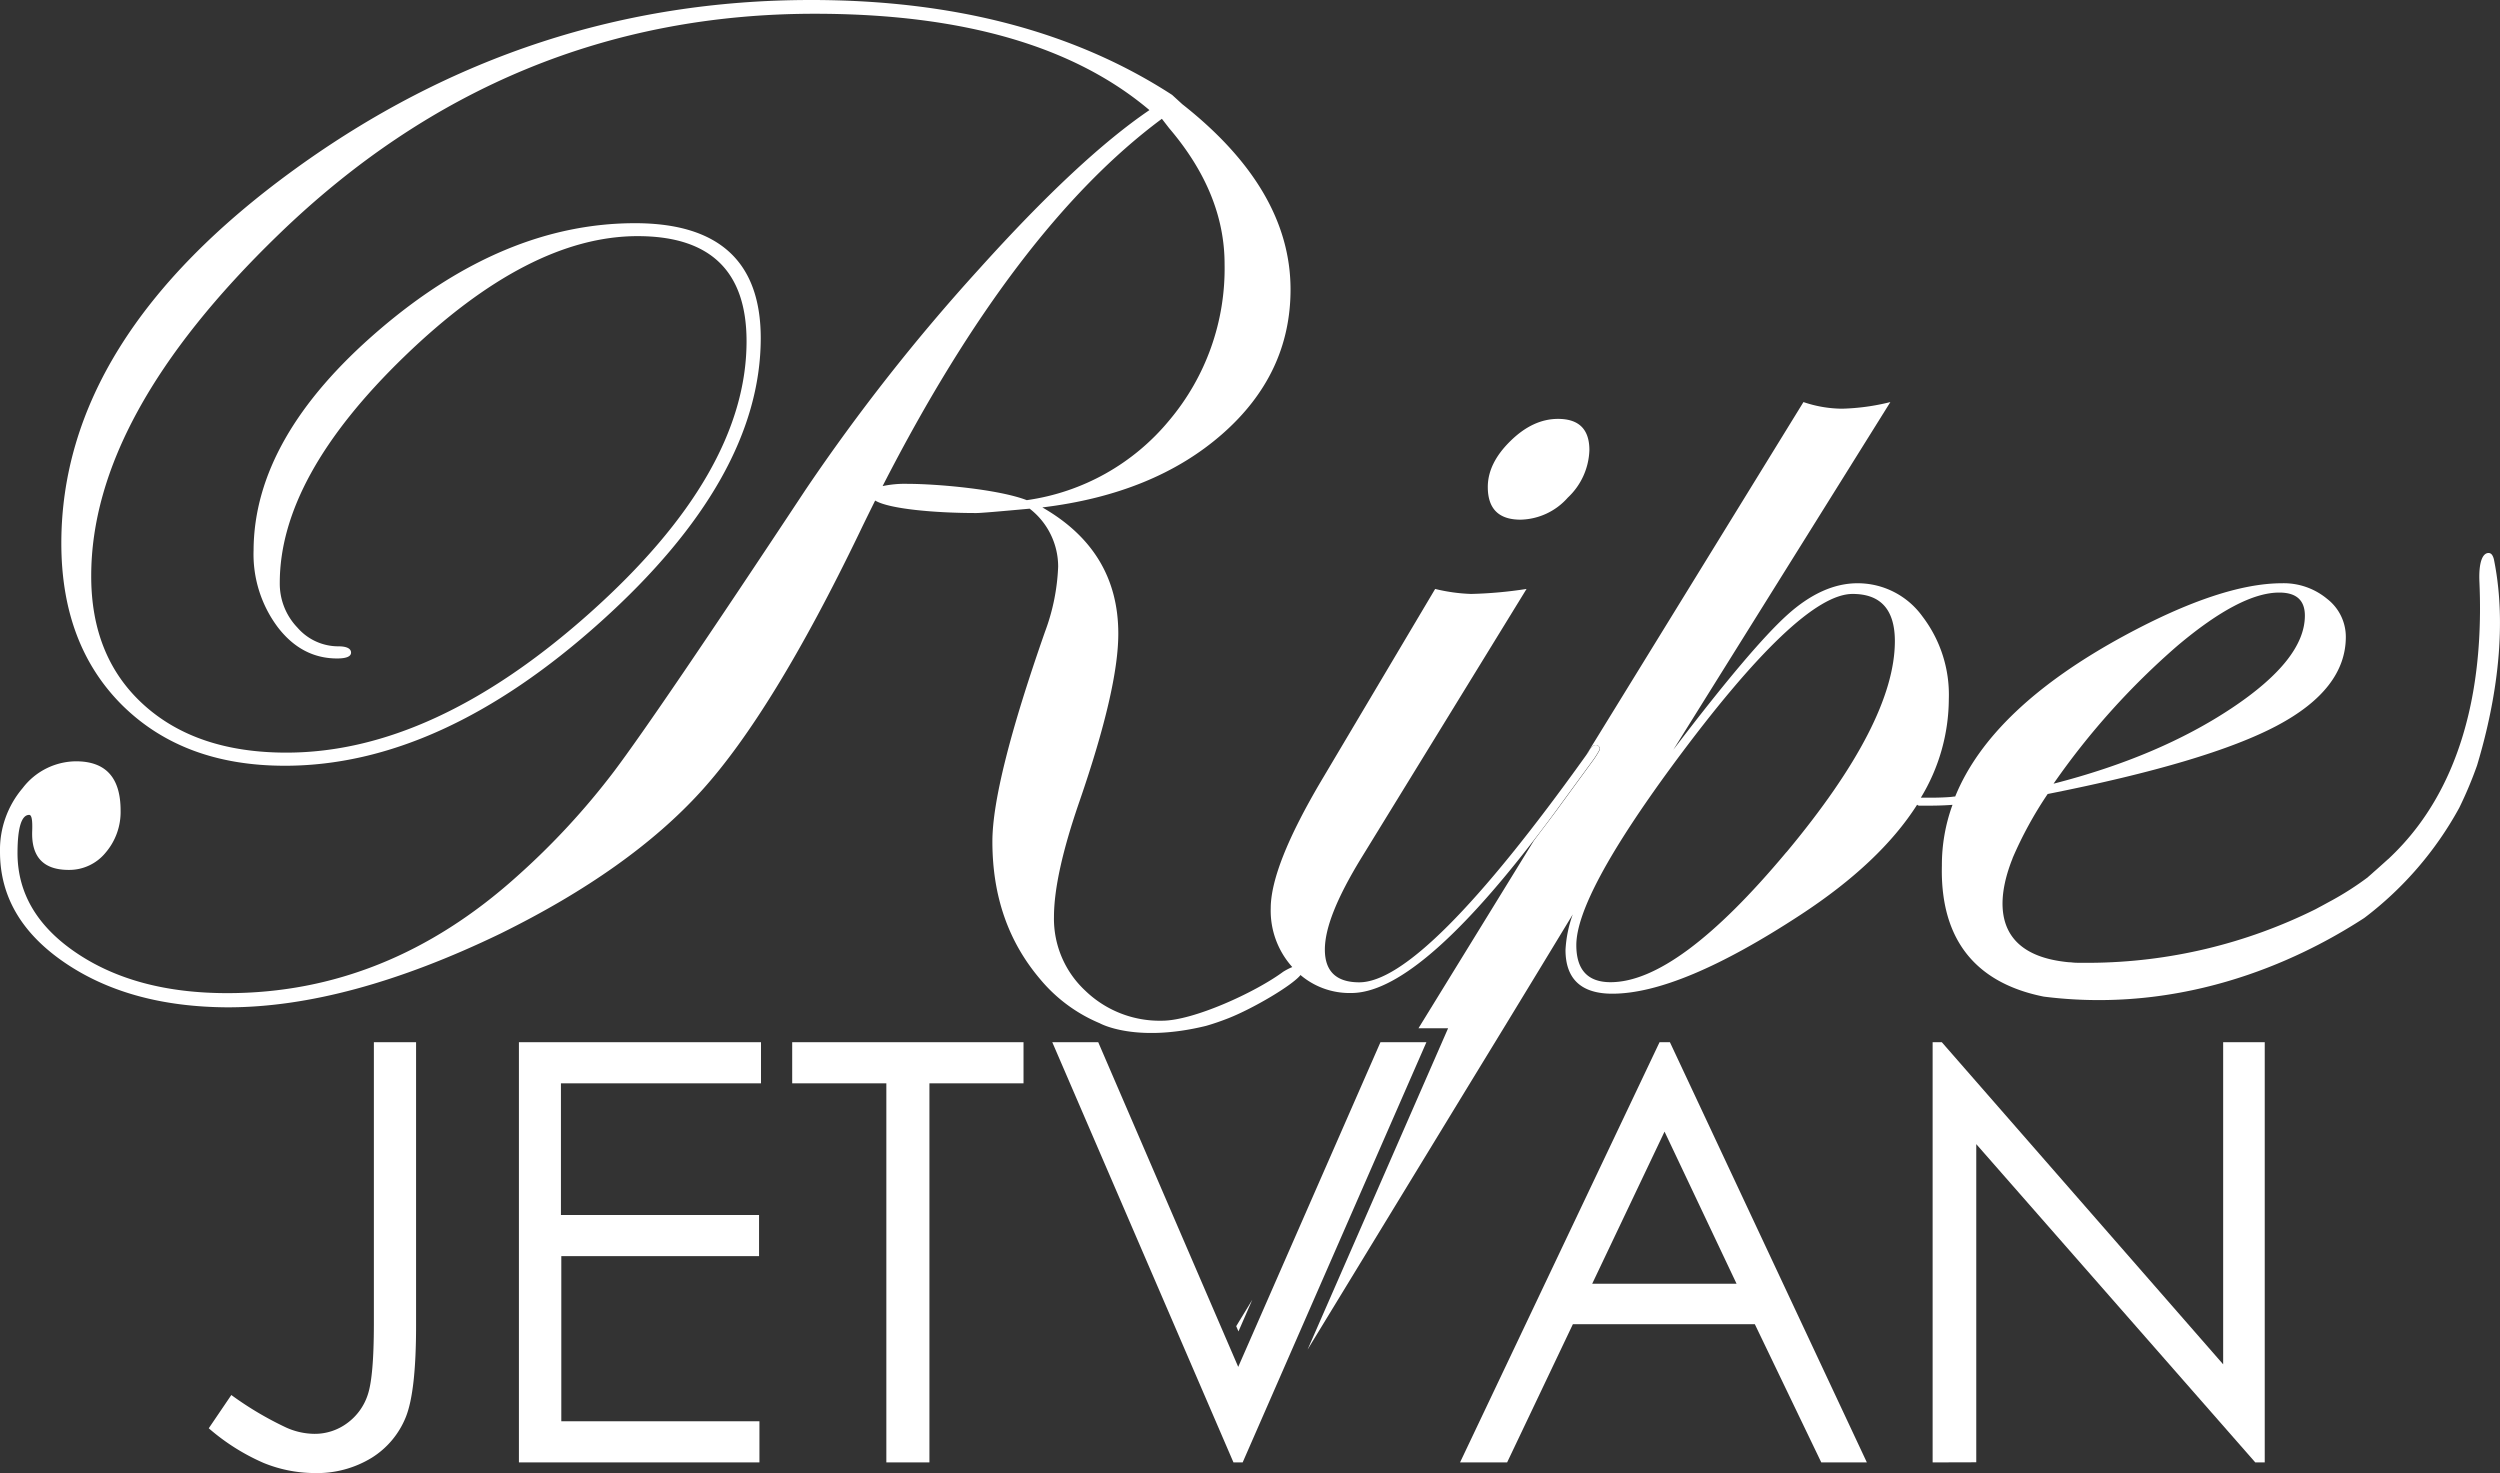
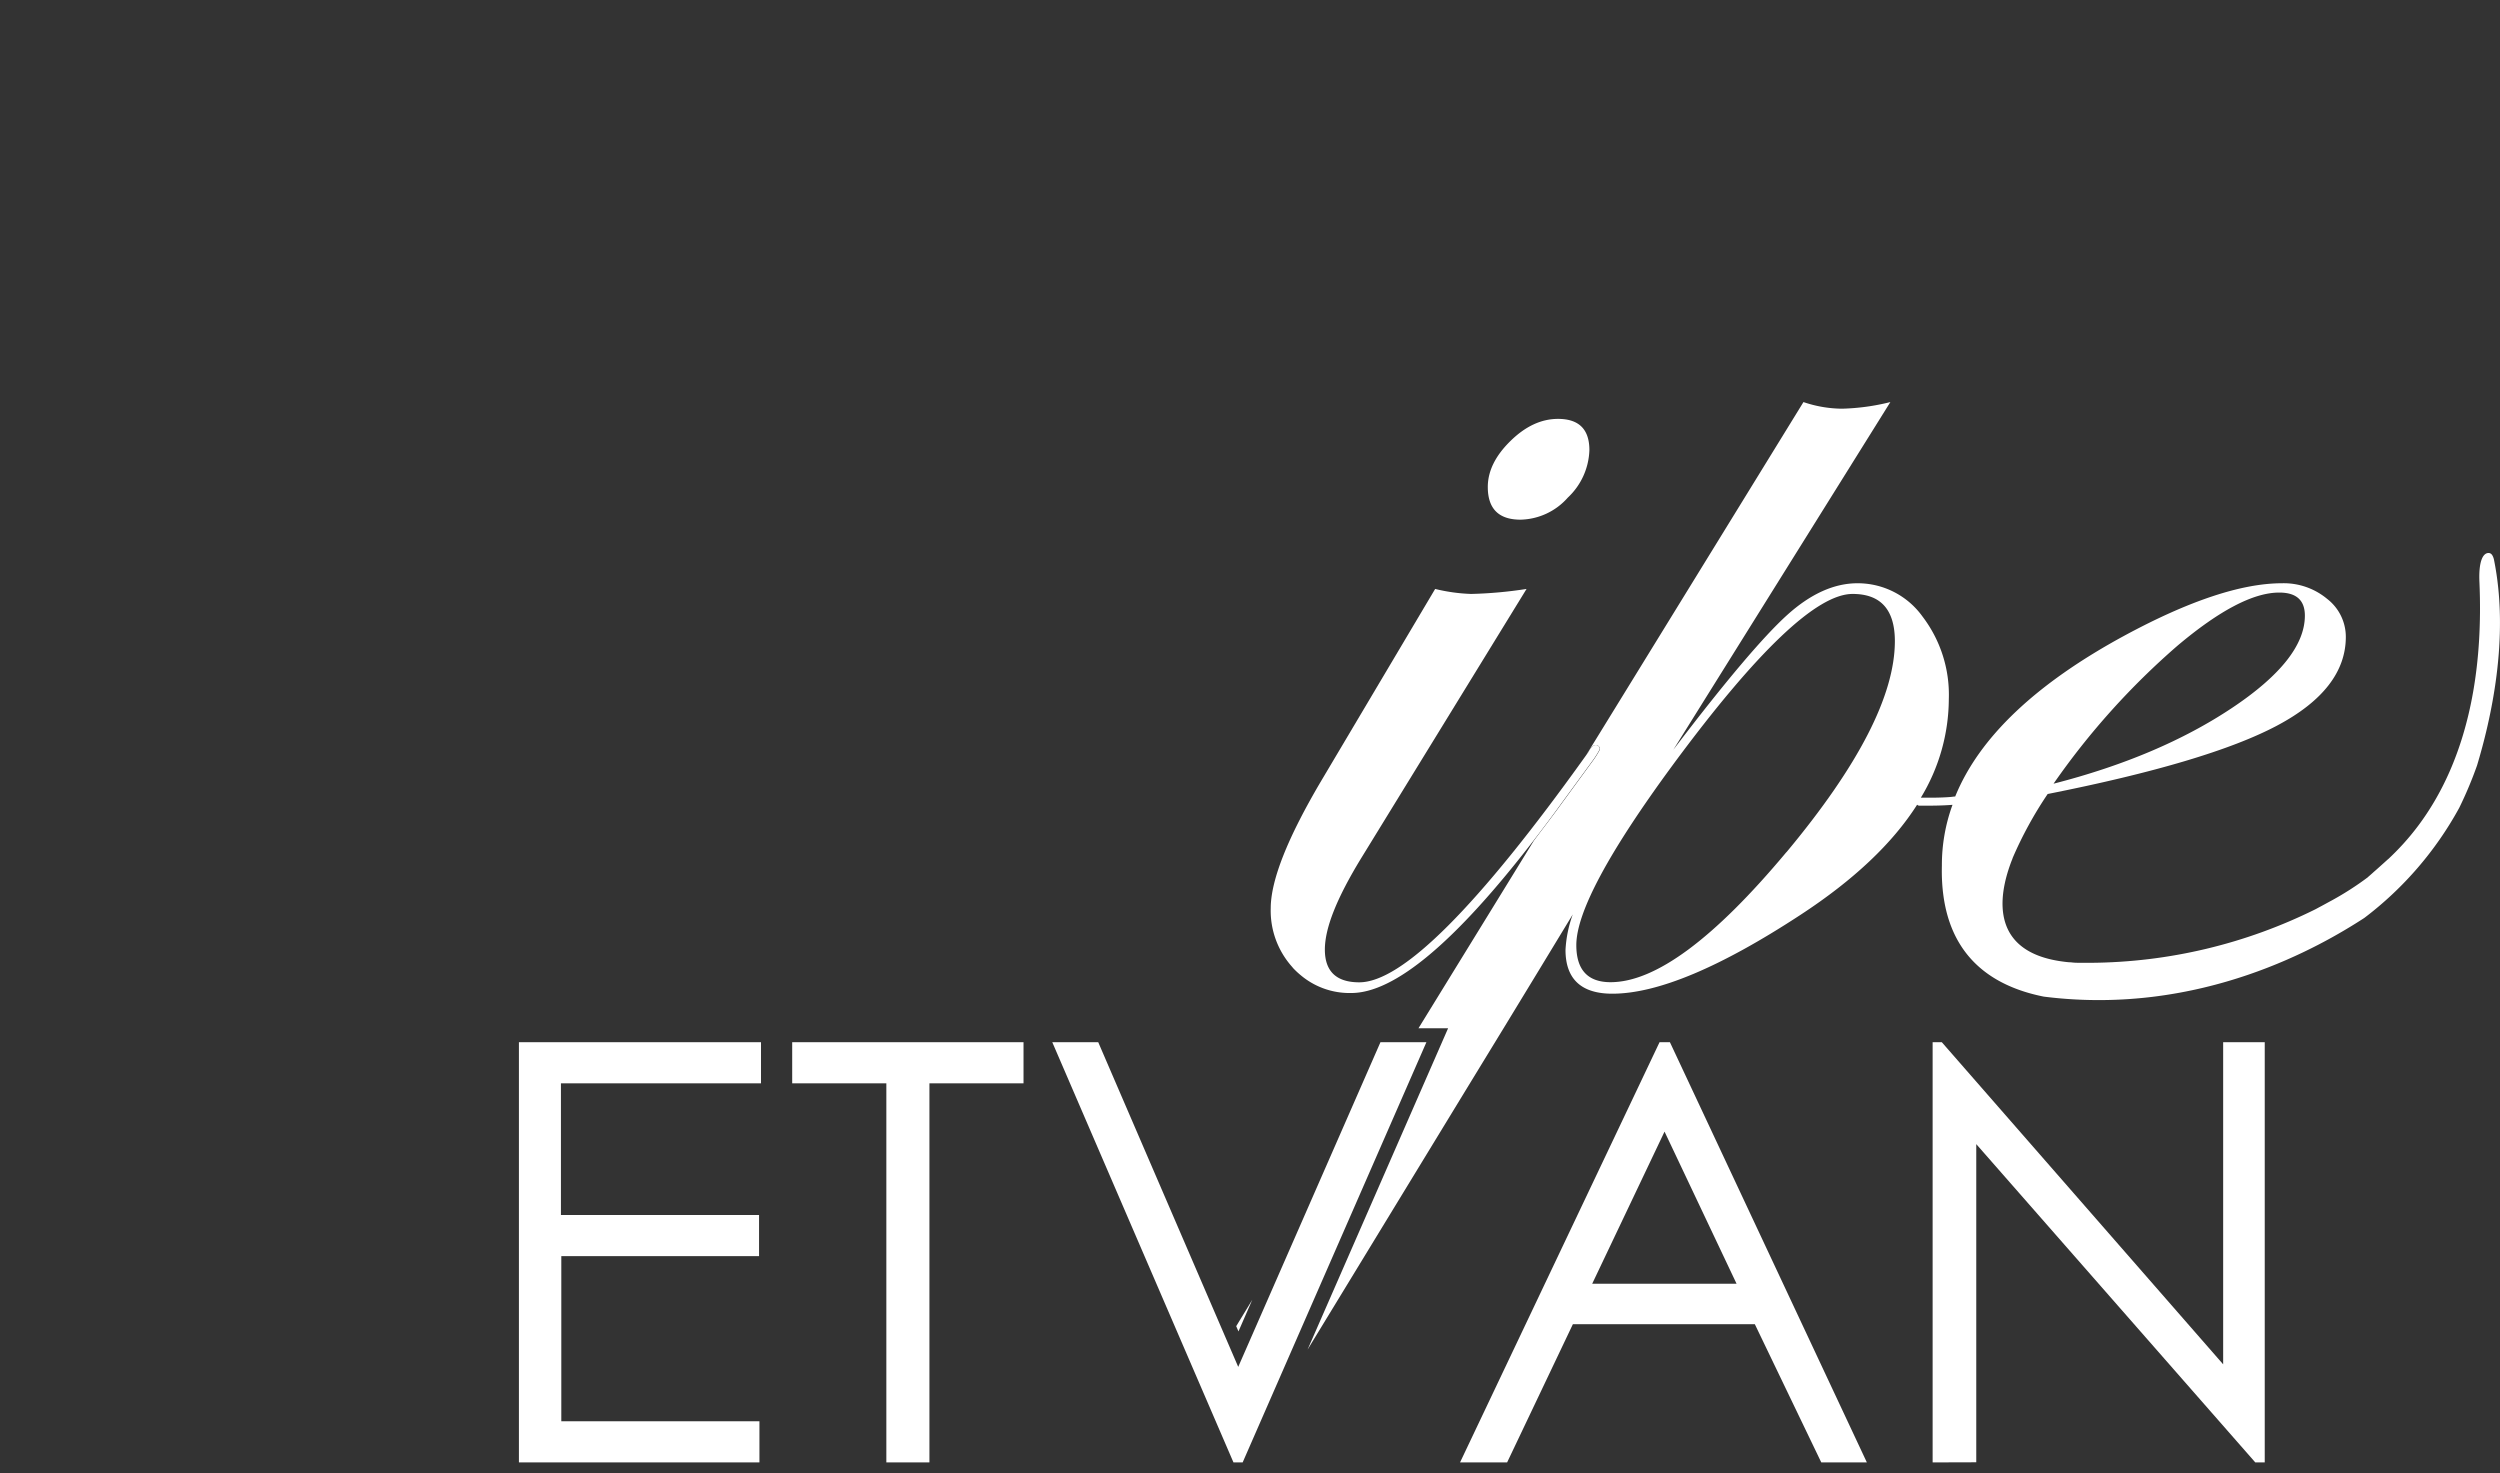
<svg xmlns="http://www.w3.org/2000/svg" viewBox="0 0 399.87 235.61">
  <rect x="0" y="0" width="399.87" height="235.61" fill="#333333" stroke="none" />
  <defs>
    <style>.cls-1{fill:#fff;}</style>
  </defs>
  <g id="Layer_2" data-name="Layer 2">
    <g id="Layer_1-2" data-name="Layer 1">
-       <path class="cls-1" d="M59.8,166.7h6.75v45.37q0,10.47-1.63,14.56a13.65,13.65,0,0,1-5.45,6.53,16.72,16.72,0,0,1-9.23,2.45A21.73,21.73,0,0,1,42.18,234a34.07,34.07,0,0,1-8.79-5.55L37,223.13a53.24,53.24,0,0,0,8.79,5.21,11.22,11.22,0,0,0,4.51,1,8.7,8.7,0,0,0,5.27-1.74A9.09,9.09,0,0,0,58.85,223q.94-2.88.95-11.15Z" />
      <path class="cls-1" d="M83,166.7h38.72v6.58h-32v21.06h31.69v6.58H89.78v26.41h31.69v6.58H83Z" />
      <path class="cls-1" d="M126.71,173.28V166.7h37v6.58H148.66v60.63h-6.89V173.28Z" />
      <path class="cls-1" d="M168.31,166.7h7.35l22.39,51.93L220.8,166.7h7.35l-29.39,67.21h-1.47Z" />
      <path class="cls-1" d="M267.1,166.7l31.5,67.21h-7.29L280.68,211.8h-29.1l-10.52,22.11h-7.53l31.91-67.21ZM266.24,181l-11.57,24.33h23.09Z" />
      <path class="cls-1" d="M309.12,233.91V166.7h1.47l45,51.52V166.7h6.65v67.21h-1.51L316.1,183v50.89Z" />
      <path class="cls-1" d="M255.22,119.17c-.4,0-.78.38-1.18,1.15l-.3.42q-26,36.38-36.33,36.38c-3.67,0-5.5-1.76-5.5-5.23s1.91-8.21,5.72-14.48L244.17,94.2a67.53,67.53,0,0,1-8.87.8,27.84,27.84,0,0,1-5.75-.8l-18.22,30.69c-5.39,9.13-8.08,15.91-8.08,20.4a13.49,13.49,0,0,0,3.45,9.39,3,3,0,0,0,.24.28,13,13,0,0,0,1.08,1,12.13,12.13,0,0,0,8.11,2.87q10.38,0,29.18-24.41c1.43-1.85,2.91-3.81,4.4-5.88l5-6.84a14,14,0,0,0,1.16-1.85A.62.62,0,0,0,255.22,119.17ZM249.2,67q-4,0-7.6,3.53c-2.41,2.36-3.63,4.81-3.63,7.36q0,5.24,5.26,5.23a10.37,10.37,0,0,0,7.54-3.53,10.87,10.87,0,0,0,3.45-7.6Q254.22,67,249.2,67Z" />
      <path class="cls-1" d="M398.89,89.44s0,0,0,0c-.16-.6-.38-.84-.56-.92a.46.46,0,0,0-.18-.06c-.89-.12-1.73,1.06-1.57,4.63,1.17,26.9-9,39.06-14.48,44.22a.53.53,0,0,1-.12.1c-1,.9-1.75,1.58-2.33,2.08-.26.24-.56.5-.86.76,0,0-.06.06-.08.08a48.26,48.26,0,0,1-5.76,3.7c-.68.36-1.34.74-2,1.08l-.55.3a82.09,82.09,0,0,1-36,8.59h-.3c-.36,0-.69,0-1,0h-.14c-.6,0-1.18,0-1.72-.08-.36,0-.72-.05-1.05-.09-13.48-1.64-9.68-12.85-8.44-16.14a3.73,3.73,0,0,0,.18-.48l0,0A62.41,62.41,0,0,1,327.52,127q25.69-5.1,36.69-10.94t11-14.2a7.68,7.68,0,0,0-3-6.08,10.87,10.87,0,0,0-7.2-2.49q-9.69,0-25.12,8.33-21.39,11.58-27.16,25.78c-.26,0-.52.06-.8.08-1.58.12-3.11.12-4.69.1a30.61,30.61,0,0,0,4.47-15.75,20.64,20.64,0,0,0-4.21-13.22,12.77,12.77,0,0,0-10.39-5.32c-3.75,0-7.51,1.69-11.28,5.1s-9.85,10.57-18.19,21.54l34.72-55.62a35.39,35.39,0,0,1-7.72,1.06,19.49,19.49,0,0,1-6.18-1.06l-34.74,56.45.3-.42c.4-.77.78-1.15,1.18-1.15a.62.62,0,0,1,.7.7,14,14,0,0,1-1.16,1.85l-5,6.84c-1.49,2.07-3,4-4.4,5.88l-4.23,6.88-14.23,23.13h4.74l-22.48,51.4,16.46-27,8.83-14.48,6.5-10.64,5.21-8.56v0l5.42-8.93a19.54,19.54,0,0,0-1.16,5.68c0,4.63,2.5,7,7.48,7q10.86,0,30.15-12.64,12.72-8.33,18.61-17.59a.53.53,0,0,0,.39.16c1.76,0,3.51,0,5.27-.14a28.09,28.09,0,0,0-1.7,9.69c-.36,14.58,8.36,19.42,16.36,21H327c25.19,3.15,44.43-8.24,51.11-12.56l.14-.1a55.5,55.5,0,0,0,15.1-17.55,63.45,63.45,0,0,0,2.85-6.78.07.07,0,0,0,0,0v0C398.33,115.34,401.48,102.12,398.89,89.44ZM348.26,103.3q10.11-8.53,16.31-8.52c2.74,0,4.09,1.24,4.09,3.69q0,7-11.68,14.78t-28.52,12.1A119.06,119.06,0,0,1,348.26,103.3Zm-62.53,33q-17.36,20.79-28.12,20.8c-3.67,0-5.48-2-5.48-5.93q0-7.86,15.53-28.95Q287.76,95,296.32,95q6.75,0,6.76,7.54Q303.08,115.51,285.73,136.32Zm-88,75.82.36.84,2.21-5.06Z" />
-       <path class="cls-1" d="M207.34,154.52a1.56,1.56,0,0,0-.64.16,9.51,9.51,0,0,0-1.47.76c-4.45,3.29-14.36,7.82-19.35,7.82a17.12,17.12,0,0,1-12.3-4.81,15.71,15.71,0,0,1-5-11.78q0-6.71,4.1-18.55,6.2-18,6.19-26.78,0-13.22-12.15-20.18Q184.58,79,195.5,69.42T206.42,46.3q0-16-17.31-29.63l-1.63-1.49Q164.09,0,129.73,0,84.51,0,47.16,27.06T9.81,86.9q0,16.21,9.75,25.91c6.52,6.44,15.17,9.67,26,9.67q24.89,0,50.49-23T121.68,54.1q0-18.39-20.1-18.4-21.06,0-41,17.13T40.56,88a19.46,19.46,0,0,0,3.87,12.32c2.57,3.35,5.74,5,9.49,5,1.49,0,2.23-.32,2.23-.94s-.66-1-2-1a8.67,8.67,0,0,1-6.58-3,10.14,10.14,0,0,1-2.82-7.17q0-16.91,19.92-36.18T102,37.77q17.41,0,17.41,16.81,0,21.09-25.06,43.45T45.8,120.38q-14.35,0-22.79-7.63T14.59,92.11q0-25.6,29.93-54.56Q81,2.2,130.33,2.2q35.29,0,53.52,15.41Q172.63,25.23,156.63,43a312.4,312.4,0,0,0-27.8,35.36q-23.6,35.69-30.6,45a117.76,117.76,0,0,1-15.54,16.81Q61.9,158.87,36.33,158.85q-14.5,0-24-6.36t-9.53-16c0-4.11.64-6.15,1.87-6.15.4,0,.54.84.48,2.56q-.24,6.24,5.84,6.24a7.51,7.51,0,0,0,5.91-2.77,10,10,0,0,0,2.39-6.72c0-5.27-2.37-7.88-7.14-7.88a10.84,10.84,0,0,0-8.53,4.29A15.24,15.24,0,0,0,0,136.26Q0,146.94,10.39,154t26.06,7.12q19.17,0,43.61-11.8,20.7-10.2,32.14-22.83t25.25-41.26c.84-1.76,1.69-3.47,2.53-5.17,2.23,1.36,9.69,2,16.17,2,.7,0,3.55-.24,8.54-.7a11.72,11.72,0,0,1,4.56,9.27,33.36,33.36,0,0,1-2.11,10.43q-8.4,24-8.41,33.52c0,8.74,2.53,16,7.61,22a24.84,24.84,0,0,0,9.55,7.08l0,0s5.65,3.21,17,.43c1.16-.33,2.38-.75,3.65-1.25,3.89-1.54,10.15-5.21,11.49-6.9a1.08,1.08,0,0,0,.26-.54A.82.82,0,0,0,207.34,154.52ZM164.23,80c-4.61-1.77-14.46-2.61-19.06-2.61a17.12,17.12,0,0,0-4,.36Q162.32,36.44,185.84,19L187,20.5q8.88,10.41,8.87,21.76a37.68,37.68,0,0,1-8.87,25A36.06,36.06,0,0,1,164.23,80Z" />
    </g>
  </g>
</svg>